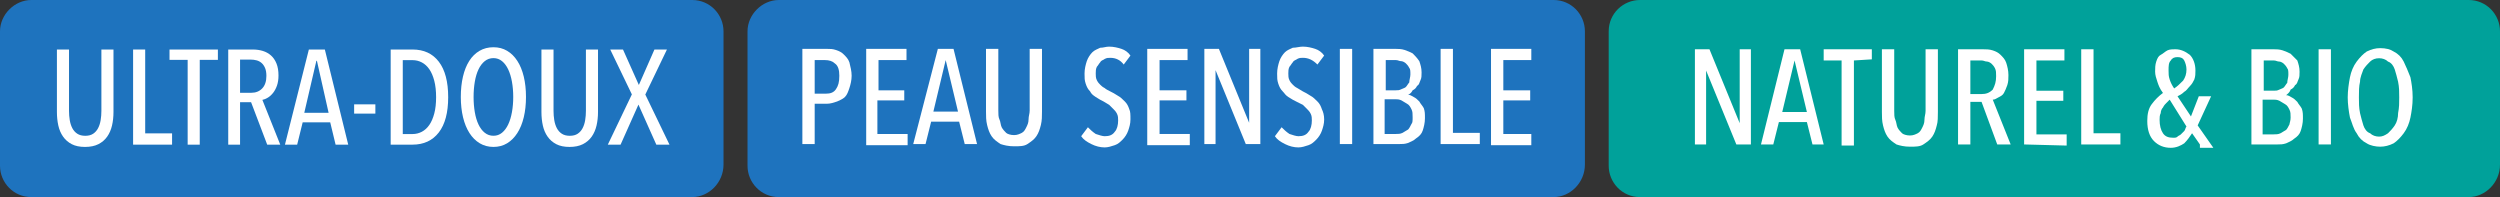
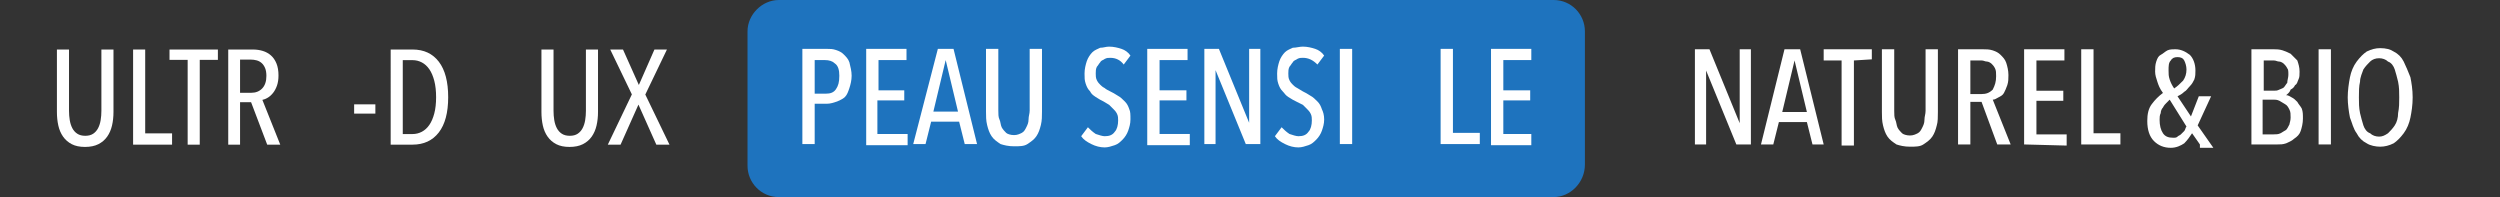
<svg xmlns="http://www.w3.org/2000/svg" version="1.1" id="Calque_1" x="0px" y="0px" viewBox="0 0 223.267 17.6" xml:space="preserve">
  <rect x="0" y="0" width="223.267" height="17.6" fill="#333333" stroke="none" />
-   <path fill="#00A19A" d="M220.467,17.6h-74c-1.6,0-2.8-1.3-2.8-2.8v-12  c0-1.6,1.3-2.8,2.8-2.8h74c1.6,0,2.8,1.3,2.8,2.8v11.9  C223.267,16.3,221.967,17.6,220.467,17.6z" />
  <g>
    <g>
      <path fill="#FFFFFF" d="M155.067,12.9l-2.7-6.6l0,0v6.6h-1v-8.5h1.3L155.367,11l0,0    V4.4h1v8.5H155.067z" />
      <path fill="#FFFFFF" d="M161.867,12.9l-0.5-2h-2.5l-0.5,2h-1.1l2.1-8.5h1.4l2.1,8.5    H161.867z M160.267,5.4L160.267,5.4L159.167,10h2.2L160.267,5.4z" />
      <path fill="#FFFFFF" d="M165.567,5.4V13h-1.1V5.4h-1.6v-1h4.3v0.9L165.567,5.4    L165.567,5.4z" />
      <path fill="#FFFFFF" d="M172.967,11.2c-0.1,0.4-0.2,0.7-0.4,1    s-0.5,0.5-0.8,0.7s-0.7,0.2-1.2,0.2s-0.9-0.1-1.2-0.2    c-0.3-0.2-0.6-0.4-0.8-0.7s-0.3-0.6-0.4-1    c-0.1-0.4-0.1-0.8-0.1-1.2V4.4h1.1v5.5    c0,0.3,0,0.6,0.1,0.8s0.1,0.5,0.2,0.7s0.3,0.4,0.4,0.5    s0.4,0.2,0.7,0.2s0.5-0.1,0.7-0.2    c0.2-0.1,0.3-0.3,0.4-0.5S171.867,11,171.867,10.7    s0.1-0.5,0.1-0.8V4.4h1.1V10    C173.067,10.4,173.067,10.9,172.967,11.2z" />
      <path fill="#FFFFFF" d="M178.367,12.9l-1.4-3.8h-1v3.8h-1.1v-8.5h2.2    c0.3,0,0.6,0,0.9,0.1c0.3,0.1,0.5,0.2,0.7,0.4    s0.4,0.4,0.5,0.7c0.1,0.3,0.2,0.7,0.2,1.1    c0,0.3,0,0.6-0.1,0.9s-0.2,0.5-0.3,0.7s-0.3,0.3-0.5,0.4    c-0.2,0.1-0.3,0.2-0.5,0.2l1.6,4    C179.567,12.9,178.367,12.9,178.367,12.9z M178.267,6.8    c0-0.3,0-0.5-0.1-0.7s-0.2-0.3-0.3-0.4s-0.3-0.2-0.4-0.2    c-0.2,0-0.3-0.1-0.5-0.1h-1v3h1c0.4,0,0.7-0.1,1-0.4    C178.167,7.6,178.267,7.3,178.267,6.8z" />
      <path fill="#FFFFFF" d="M180.767,12.9v-8.5h3.6v1h-2.5v2.7h2.4V9h-2.4v3h2.7v1    L180.767,12.9L180.767,12.9z" />
      <path fill="#FFFFFF" d="M185.867,12.9v-8.5h1.1v7.5h2.4v1H185.867z" />
      <path fill="#FFFFFF" d="M196.467,12.9l-0.7-1c-0.2,0.3-0.4,0.6-0.7,0.9    c-0.3,0.2-0.7,0.4-1.2,0.4c-0.6,0-1.1-0.2-1.5-0.6    c-0.4-0.4-0.6-1-0.6-1.8c0-0.6,0.1-1.1,0.4-1.5s0.6-0.7,1-1    c-0.3-0.4-0.4-0.7-0.5-1s-0.2-0.6-0.2-0.9s0-0.6,0.1-0.9    s0.2-0.5,0.4-0.6s0.4-0.3,0.6-0.4    c0.2-0.1,0.5-0.1,0.7-0.1c0.5,0,0.9,0.2,1.3,0.5    c0.3,0.3,0.5,0.8,0.5,1.4c0,0.3,0,0.5-0.1,0.8    c-0.1,0.2-0.2,0.4-0.4,0.6s-0.3,0.4-0.5,0.5    c-0.2,0.2-0.4,0.3-0.6,0.4l1.2,1.8l0.7-1.8h1.1    l-1.2,2.6l1.4,2h-1.2V12.9z M193.767,8.9    C193.667,9,193.567,9.1,193.467,9.2s-0.2,0.2-0.3,0.4    c-0.1,0.1-0.2,0.3-0.2,0.5c-0.1,0.2-0.1,0.4-0.1,0.6    c0,0.5,0.1,0.9,0.3,1.2s0.5,0.4,0.9,0.4c0.2,0,0.3,0,0.4-0.1    s0.2-0.1,0.3-0.2s0.2-0.2,0.3-0.3s0.1-0.3,0.2-0.4    L193.767,8.9z M195.267,6.2c0-0.3-0.1-0.6-0.2-0.8    c-0.1-0.2-0.3-0.3-0.6-0.3s-0.5,0.1-0.6,0.3    c-0.2,0.2-0.2,0.5-0.2,0.9c0,0.3,0,0.5,0.1,0.8    s0.2,0.5,0.4,0.8c0.3-0.2,0.5-0.4,0.8-0.7    C195.167,6.9,195.267,6.6,195.267,6.2z" />
      <path fill="#FFFFFF" d="M204.167,8.5c0.2,0,0.3,0.1,0.5,0.2s0.3,0.2,0.5,0.4    c0.1,0.2,0.3,0.4,0.4,0.6c0.1,0.3,0.1,0.5,0.1,0.9    s-0.1,0.8-0.2,1.1c-0.1,0.3-0.3,0.5-0.6,0.7    c-0.2,0.2-0.5,0.3-0.7,0.4c-0.3,0.1-0.5,0.1-0.8,0.1h-2.3    v-8.5h2c0.2,0,0.5,0,0.8,0.1s0.5,0.2,0.7,0.3    C204.767,5,204.967,5.2,205.167,5.4c0.1,0.3,0.2,0.6,0.2,1    c0,0.3,0,0.5-0.1,0.7s-0.1,0.4-0.3,0.5    C204.867,7.8,204.767,7.9,204.567,8C204.467,8.3,204.267,8.4,204.167,8.5    L204.167,8.5z M204.367,6.7c0-0.3,0-0.5-0.1-0.6    c-0.1-0.2-0.2-0.3-0.3-0.4S203.667,5.5,203.567,5.5    c-0.2,0-0.3-0.1-0.5-0.1h-0.9v2.7h0.9c0.2,0,0.3,0,0.5-0.1    c0.2-0.1,0.3-0.1,0.4-0.2c0.1-0.1,0.2-0.3,0.3-0.4    C204.267,7.2,204.367,6.9,204.367,6.7z M204.567,10.5c0-0.3,0-0.5-0.1-0.7    s-0.2-0.4-0.4-0.5s-0.3-0.2-0.5-0.3s-0.4-0.1-0.5-0.1h-1V12h1    c0.2,0,0.4,0,0.6-0.1c0.2-0.1,0.3-0.2,0.5-0.3    c0.1-0.1,0.2-0.3,0.3-0.5C204.467,11,204.567,10.8,204.567,10.5z" />
      <path fill="#FFFFFF" d="M207.067,12.9v-8.5h1.1v8.5H207.067z" />
      <path fill="#FFFFFF" d="M215.467,8.7c0,0.7-0.1,1.3-0.2,1.8    s-0.3,1-0.6,1.4s-0.6,0.7-0.9,0.9    c-0.4,0.2-0.8,0.3-1.2,0.3s-0.9-0.1-1.2-0.3    c-0.4-0.2-0.7-0.5-0.9-0.9C210.167,11.5,210.067,11,209.867,10.5    c-0.1-0.5-0.2-1.2-0.2-1.8s0.1-1.3,0.2-1.8    c0.1-0.5,0.3-1,0.6-1.4s0.6-0.7,0.9-0.9    c0.4-0.2,0.8-0.3,1.2-0.3c0.5,0,0.9,0.1,1.2,0.3    c0.4,0.2,0.7,0.5,0.9,0.9s0.4,0.9,0.6,1.4    C215.367,7.4,215.467,8,215.467,8.7z M214.267,8.7c0-0.5,0-0.9-0.1-1.4    c-0.1-0.4-0.2-0.8-0.3-1.1S213.567,5.6,213.267,5.5    c-0.2-0.2-0.5-0.3-0.8-0.3S211.867,5.3,211.667,5.5    c-0.2,0.2-0.4,0.4-0.6,0.7C210.967,6.5,210.767,6.9,210.767,7.3    c-0.1,0.4-0.1,0.9-0.1,1.4s0,0.9,0.1,1.4    c0.1,0.4,0.2,0.8,0.3,1.1s0.3,0.6,0.6,0.7    c0.2,0.2,0.5,0.3,0.8,0.3s0.5-0.1,0.8-0.3    c0.2-0.2,0.4-0.4,0.6-0.7s0.3-0.7,0.3-1.1    C214.267,9.6,214.267,9.2,214.267,8.7z" />
    </g>
  </g>
  <path fill="#1E73BE" d="M138.743,17.6H69.558c-1.6,0-2.8-1.3-2.8-2.8v-12  C66.758,1.3,68.058,0,69.558,0h69.185c1.6,0,2.8,1.3,2.8,2.8v11.9  C141.543,16.3,140.243,17.6,138.743,17.6z" />
  <g>
    <g>
      <path fill="#FFFFFF" d="M76.057,6.765c0,0.4-0.1,0.8-0.2,1.1    c-0.1,0.3-0.2,0.6-0.4,0.8c-0.2,0.2-0.5,0.3-0.7,0.4    c-0.3,0.1-0.6,0.2-0.9,0.2h-1.1v3.6h-1.1V4.365h2.2    c0.3,0,0.5,0,0.8,0.1c0.3,0.1,0.5,0.2,0.7,0.4    c0.2,0.2,0.4,0.4,0.5,0.7C75.957,5.965,76.057,6.365,76.057,6.765z     M74.957,6.765c0-0.5-0.1-0.9-0.4-1.1c-0.2-0.2-0.5-0.3-0.9-0.3    h-0.9v3h1c0.4,0,0.7-0.1,0.9-0.4    C74.857,7.665,74.957,7.365,74.957,6.765z" />
      <path fill="#FFFFFF" d="M77.357,12.865v-8.5h3.6v1h-2.5v2.7h2.3V8.965H78.357v3h2.7v1    H77.357V12.865z" />
      <path fill="#FFFFFF" d="M86.157,12.865l-0.5-2h-2.5l-0.5,2H81.557l2.2-8.5h1.4l2.1,8.5H86.157z     M84.457,5.365L84.457,5.365L83.357,9.965h2.2L84.457,5.365z" />
      <path fill="#FFFFFF" d="M92.957,11.165c-0.1,0.4-0.2,0.7-0.4,1    c-0.2,0.3-0.5,0.5-0.8,0.7c-0.3,0.2-0.7,0.2-1.2,0.2    s-0.9-0.1-1.2-0.2c-0.3-0.2-0.6-0.4-0.8-0.7    c-0.2-0.3-0.3-0.6-0.4-1s-0.1-0.8-0.1-1.2V4.365h1.1v5.5    c0,0.3,0,0.6,0.1,0.8s0.1,0.5,0.2,0.7    c0.1,0.2,0.3,0.4,0.4,0.5c0.1,0.1,0.4,0.2,0.7,0.2    s0.5-0.1,0.7-0.2c0.2-0.1,0.3-0.3,0.4-0.5    s0.2-0.4,0.2-0.7s0.1-0.5,0.1-0.8V4.365h1.1V9.965    C93.057,10.365,93.057,10.765,92.957,11.165z" />
      <path fill="#FFFFFF" d="M100.957,10.665c0,0.4-0.1,0.7-0.2,1s-0.3,0.6-0.5,0.8    c-0.2,0.2-0.4,0.4-0.7,0.5c-0.3,0.1-0.6,0.2-0.9,0.2    c-0.4,0-0.8-0.1-1.2-0.3s-0.7-0.4-0.9-0.7l0.6-0.8    c0.2,0.2,0.4,0.4,0.7,0.6c0.3,0.1,0.6,0.2,0.8,0.2    c0.4,0,0.7-0.1,0.9-0.4c0.2-0.2,0.3-0.6,0.3-1    c0-0.2,0-0.4-0.1-0.6c-0.1-0.2-0.2-0.3-0.3-0.4    s-0.3-0.3-0.4-0.4c-0.2-0.1-0.3-0.2-0.5-0.3    C98.357,8.965,98.157,8.865,97.857,8.665c-0.3-0.2-0.4-0.3-0.5-0.5    c-0.2-0.2-0.3-0.4-0.4-0.7c-0.1-0.3-0.1-0.5-0.1-0.9    s0.1-0.8,0.2-1.1c0.1-0.3,0.3-0.6,0.5-0.8    c0.2-0.2,0.5-0.3,0.7-0.4c0.3,0,0.5-0.1,0.8-0.1    c0.4,0,0.8,0.1,1.1,0.2c0.3,0.1,0.6,0.3,0.8,0.6    l-0.6,0.8c-0.3-0.4-0.7-0.6-1.2-0.6c-0.2,0-0.3,0-0.5,0.1    c-0.1,0.1-0.3,0.1-0.4,0.3c-0.1,0.1-0.2,0.3-0.3,0.4    C97.857,6.165,97.857,6.365,97.857,6.565s0,0.4,0.1,0.6    s0.2,0.3,0.3,0.4s0.2,0.2,0.4,0.3    c0.1,0.1,0.3,0.2,0.5,0.3c0.2,0.1,0.4,0.2,0.7,0.4    c0.2,0.1,0.4,0.3,0.6,0.5c0.2,0.2,0.3,0.4,0.4,0.7    C100.957,9.965,100.957,10.265,100.957,10.665z" />
      <path fill="#FFFFFF" d="M102.457,12.865v-8.5h3.6v1h-2.5v2.7h2.4V8.965h-2.4v3h2.7v1    h-3.8V12.865z" />
      <path fill="#FFFFFF" d="M111.257,12.865l-2.7-6.6l0,0v6.6h-1v-8.5h1.3l2.7,6.6l0,0    V4.365h1v8.5H111.257z" />
      <path fill="#FFFFFF" d="M118.257,10.665c0,0.4-0.1,0.7-0.2,1    c-0.1,0.3-0.3,0.6-0.5,0.8c-0.2,0.2-0.4,0.4-0.7,0.5    c-0.3,0.1-0.6,0.2-0.9,0.2c-0.4,0-0.8-0.1-1.2-0.3    s-0.7-0.4-0.9-0.7l0.6-0.8c0.2,0.2,0.4,0.4,0.7,0.6    c0.3,0.1,0.6,0.2,0.8,0.2c0.4,0,0.7-0.1,0.9-0.4    c0.2-0.2,0.3-0.6,0.3-1c0-0.2,0-0.4-0.1-0.6    c-0.1-0.2-0.2-0.3-0.3-0.4s-0.3-0.3-0.4-0.4    c-0.2-0.1-0.4-0.2-0.6-0.3c-0.2-0.1-0.4-0.2-0.7-0.4    c-0.3-0.2-0.3-0.3-0.5-0.5c-0.2-0.2-0.3-0.4-0.4-0.7    c-0.1-0.3-0.1-0.5-0.1-0.9s0.1-0.8,0.2-1.1    c0.1-0.3,0.3-0.6,0.5-0.8c0.2-0.2,0.5-0.3,0.7-0.4    c0.3,0,0.6-0.1,0.9-0.1c0.4,0,0.8,0.1,1.1,0.2    c0.3,0.1,0.6,0.3,0.8,0.6l-0.6,0.8    c-0.4-0.4-0.8-0.6-1.3-0.6c-0.2,0-0.3,0-0.5,0.1    c-0.1,0.1-0.3,0.1-0.4,0.3c-0.1,0.1-0.2,0.3-0.3,0.4    c-0.1,0.2-0.1,0.4-0.1,0.6s0,0.4,0.1,0.6    s0.2,0.3,0.3,0.4s0.2,0.2,0.4,0.3    c0.2,0.1,0.3,0.2,0.5,0.3c0.2,0.1,0.4,0.2,0.7,0.4    c0.2,0.1,0.4,0.3,0.6,0.5c0.2,0.2,0.3,0.4,0.4,0.7    C118.157,9.965,118.257,10.265,118.257,10.665z" />
      <path fill="#FFFFFF" d="M119.657,12.865v-8.5h1.1v8.5H119.657z" />
-       <path fill="#FFFFFF" d="M125.757,8.465c0.2,0,0.3,0.1,0.5,0.2    c0.2,0.1,0.3,0.2,0.5,0.4c0.1,0.2,0.3,0.4,0.4,0.6    c0.1,0.3,0.1,0.5,0.1,0.9s-0.1,0.8-0.2,1.1    c-0.1,0.3-0.3,0.5-0.6,0.7c-0.2,0.2-0.5,0.3-0.7,0.4    c-0.3,0.1-0.5,0.1-0.8,0.1h-2.3v-8.5h2c0.2,0,0.5,0,0.8,0.1    c0.3,0.1,0.5,0.2,0.7,0.3c0.2,0.2,0.4,0.4,0.6,0.7    c0.1,0.3,0.2,0.6,0.2,1c0,0.3,0,0.5-0.1,0.7s-0.1,0.4-0.3,0.5    c-0.1,0.2-0.2,0.3-0.4,0.4    C126.057,8.265,125.957,8.365,125.757,8.465L125.757,8.465z M125.957,6.665    c0-0.3,0-0.5-0.1-0.6c-0.1-0.2-0.2-0.3-0.3-0.4    s-0.3-0.2-0.4-0.2c-0.2,0-0.3-0.1-0.5-0.1h-0.9v2.7h0.9    c0.2,0,0.3,0,0.5-0.1c0.2-0.1,0.3-0.1,0.4-0.2    c0.1-0.1,0.2-0.3,0.3-0.4C125.857,7.165,125.957,6.865,125.957,6.665    z M126.157,10.465c0-0.3,0-0.5-0.1-0.7s-0.2-0.4-0.4-0.5    c-0.2-0.1-0.3-0.2-0.5-0.3c-0.2-0.1-0.4-0.1-0.5-0.1h-1v3.1h1    c0.2,0,0.4,0,0.6-0.1s0.3-0.2,0.5-0.3    c0.1-0.1,0.2-0.3,0.3-0.5C126.157,10.965,126.157,10.765,126.157,10.465z" />
      <path fill="#FFFFFF" d="M128.657,12.865v-8.5h1.1v7.5h2.4v1H128.657z" />
      <path fill="#FFFFFF" d="M133.157,12.865v-8.5h3.6v1h-2.5v2.7h2.4V8.965h-2.4v3h2.5v1    h-3.6V12.865z" />
    </g>
  </g>
-   <path fill="#1E73BE" d="M61.815,17.6H2.8c-1.6,0-2.8-1.3-2.8-2.8v-12C-0,1.3,1.3,0,2.8,0  h59.015c1.6,0,2.8,1.3,2.8,2.8v11.9  C64.615,16.3,63.315,17.6,61.815,17.6z" />
  <g>
    <path fill="#FFFFFF" d="M10.003,11.214c-0.088,0.376-0.232,0.706-0.432,0.99   c-0.2,0.284-0.462,0.508-0.786,0.672c-0.324,0.164-0.722,0.246-1.194,0.246   c-0.472,0-0.866-0.082-1.182-0.246c-0.316-0.164-0.574-0.388-0.774-0.672   c-0.2-0.284-0.342-0.614-0.426-0.99s-0.126-0.78-0.126-1.212V4.422h1.08   v5.472c0,0.288,0.022,0.566,0.066,0.834c0.044,0.269,0.12,0.507,0.228,0.715   s0.256,0.374,0.444,0.498s0.426,0.186,0.714,0.186s0.524-0.062,0.708-0.186   c0.184-0.124,0.33-0.29,0.438-0.498s0.184-0.446,0.228-0.715   c0.044-0.268,0.066-0.546,0.066-0.834V4.422h1.08v5.58   C10.135,10.434,10.091,10.838,10.003,11.214z" />
    <path fill="#FFFFFF" d="M11.887,12.918V4.422h1.08v7.488h2.4v1.008H11.887z" />
    <path fill="#FFFFFF" d="M17.839,5.346v7.572h-1.08V5.346h-1.62V4.422h4.32v0.924   H17.839z" />
    <path fill="#FFFFFF" d="M23.863,12.918l-1.44-3.792h-0.984v3.792h-1.056V4.422H22.584   c0.313,0,0.608,0.042,0.885,0.126c0.276,0.084,0.519,0.218,0.728,0.402   c0.208,0.184,0.373,0.424,0.494,0.72c0.12,0.296,0.18,0.652,0.18,1.068   c0,0.344-0.044,0.644-0.133,0.899c-0.089,0.257-0.205,0.475-0.346,0.654   c-0.142,0.18-0.297,0.322-0.466,0.426c-0.169,0.104-0.334,0.172-0.494,0.204   l1.596,3.996H23.863z M23.791,6.779c0-0.289-0.041-0.525-0.12-0.71   c-0.08-0.185-0.184-0.334-0.312-0.446s-0.276-0.19-0.444-0.234   c-0.168-0.045-0.336-0.066-0.504-0.066h-0.972v2.964h0.996   c0.408,0,0.736-0.131,0.984-0.392C23.666,7.634,23.791,7.262,23.791,6.779z" />
-     <path fill="#FFFFFF" d="M29.971,12.918L29.491,10.926h-2.46l-0.492,1.992h-1.092   l2.136-8.496h1.428l2.088,8.496H29.971z M28.303,5.43h-0.048l-1.08,4.645h2.172   L28.303,5.43z" />
    <path fill="#FFFFFF" d="M31.627,10.146V9.319h1.896v0.827H31.627z" />
    <path fill="#FFFFFF" d="M40.026,8.682c0,1.376-0.28,2.427-0.84,3.15   s-1.344,1.086-2.352,1.086h-1.944V4.422h1.956c1.008,0,1.79,0.364,2.346,1.092   C39.748,6.242,40.026,7.298,40.026,8.682z M38.947,8.682   c0-0.56-0.054-1.048-0.162-1.464S38.53,6.458,38.343,6.186   c-0.188-0.271-0.411-0.476-0.669-0.611c-0.259-0.136-0.536-0.204-0.831-0.204   h-0.873v6.6h0.873c0.294,0,0.571-0.067,0.831-0.204   c0.259-0.136,0.482-0.34,0.669-0.611c0.187-0.272,0.334-0.614,0.442-1.026   S38.947,9.235,38.947,8.682z" />
-     <path fill="#FFFFFF" d="M46.974,8.658c0,0.664-0.066,1.27-0.198,1.817   c-0.132,0.549-0.324,1.019-0.576,1.41c-0.252,0.393-0.556,0.696-0.912,0.912   c-0.356,0.216-0.762,0.324-1.218,0.324s-0.864-0.108-1.224-0.324   c-0.36-0.216-0.666-0.52-0.918-0.912c-0.252-0.392-0.444-0.861-0.576-1.41   c-0.132-0.548-0.198-1.153-0.198-1.817s0.064-1.271,0.192-1.818   s0.316-1.016,0.564-1.404c0.248-0.388,0.554-0.688,0.918-0.899   c0.364-0.212,0.778-0.318,1.242-0.318c0.456,0,0.862,0.106,1.218,0.318   C45.644,4.748,45.949,5.048,46.2,5.436c0.252,0.389,0.444,0.856,0.576,1.404   S46.974,7.994,46.974,8.658z M45.835,8.658c0-0.48-0.038-0.932-0.114-1.356   c-0.076-0.424-0.188-0.792-0.336-1.104c-0.148-0.312-0.332-0.559-0.552-0.738   c-0.22-0.18-0.474-0.27-0.762-0.27c-0.296,0-0.556,0.09-0.78,0.27   C43.067,5.64,42.881,5.886,42.733,6.198c-0.148,0.312-0.258,0.68-0.33,1.104   c-0.072,0.425-0.108,0.876-0.108,1.356c0,0.479,0.036,0.932,0.108,1.355   c0.072,0.425,0.182,0.792,0.33,1.104c0.148,0.312,0.334,0.558,0.558,0.738   c0.224,0.18,0.484,0.27,0.78,0.27c0.288,0,0.542-0.09,0.762-0.27   c0.22-0.181,0.404-0.427,0.552-0.738c0.148-0.312,0.26-0.68,0.336-1.104   C45.797,9.59,45.835,9.138,45.835,8.658z" />
    <path fill="#FFFFFF" d="M53.274,11.214c-0.088,0.376-0.232,0.706-0.432,0.99   c-0.2,0.284-0.462,0.508-0.786,0.672c-0.324,0.164-0.722,0.246-1.194,0.246   c-0.472,0-0.866-0.082-1.182-0.246c-0.316-0.164-0.574-0.388-0.774-0.672   c-0.2-0.284-0.342-0.614-0.426-0.99s-0.126-0.78-0.126-1.212V4.422h1.08   v5.472c0,0.288,0.022,0.566,0.066,0.834c0.044,0.269,0.12,0.507,0.228,0.715   s0.256,0.374,0.444,0.498s0.426,0.186,0.714,0.186s0.524-0.062,0.708-0.186   c0.184-0.124,0.33-0.29,0.438-0.498s0.184-0.446,0.228-0.715   c0.044-0.268,0.066-0.546,0.066-0.834V4.422h1.08v5.58   C53.407,10.434,53.362,10.838,53.274,11.214z" />
    <path fill="#FFFFFF" d="M57.054,7.59l1.392-3.168h1.116l-1.932,4.021l2.16,4.476h-1.176   L57.018,9.342l-1.596,3.576h-1.14l2.148-4.488l-1.932-4.008h1.14L57.054,7.59z" />
  </g>
</svg>